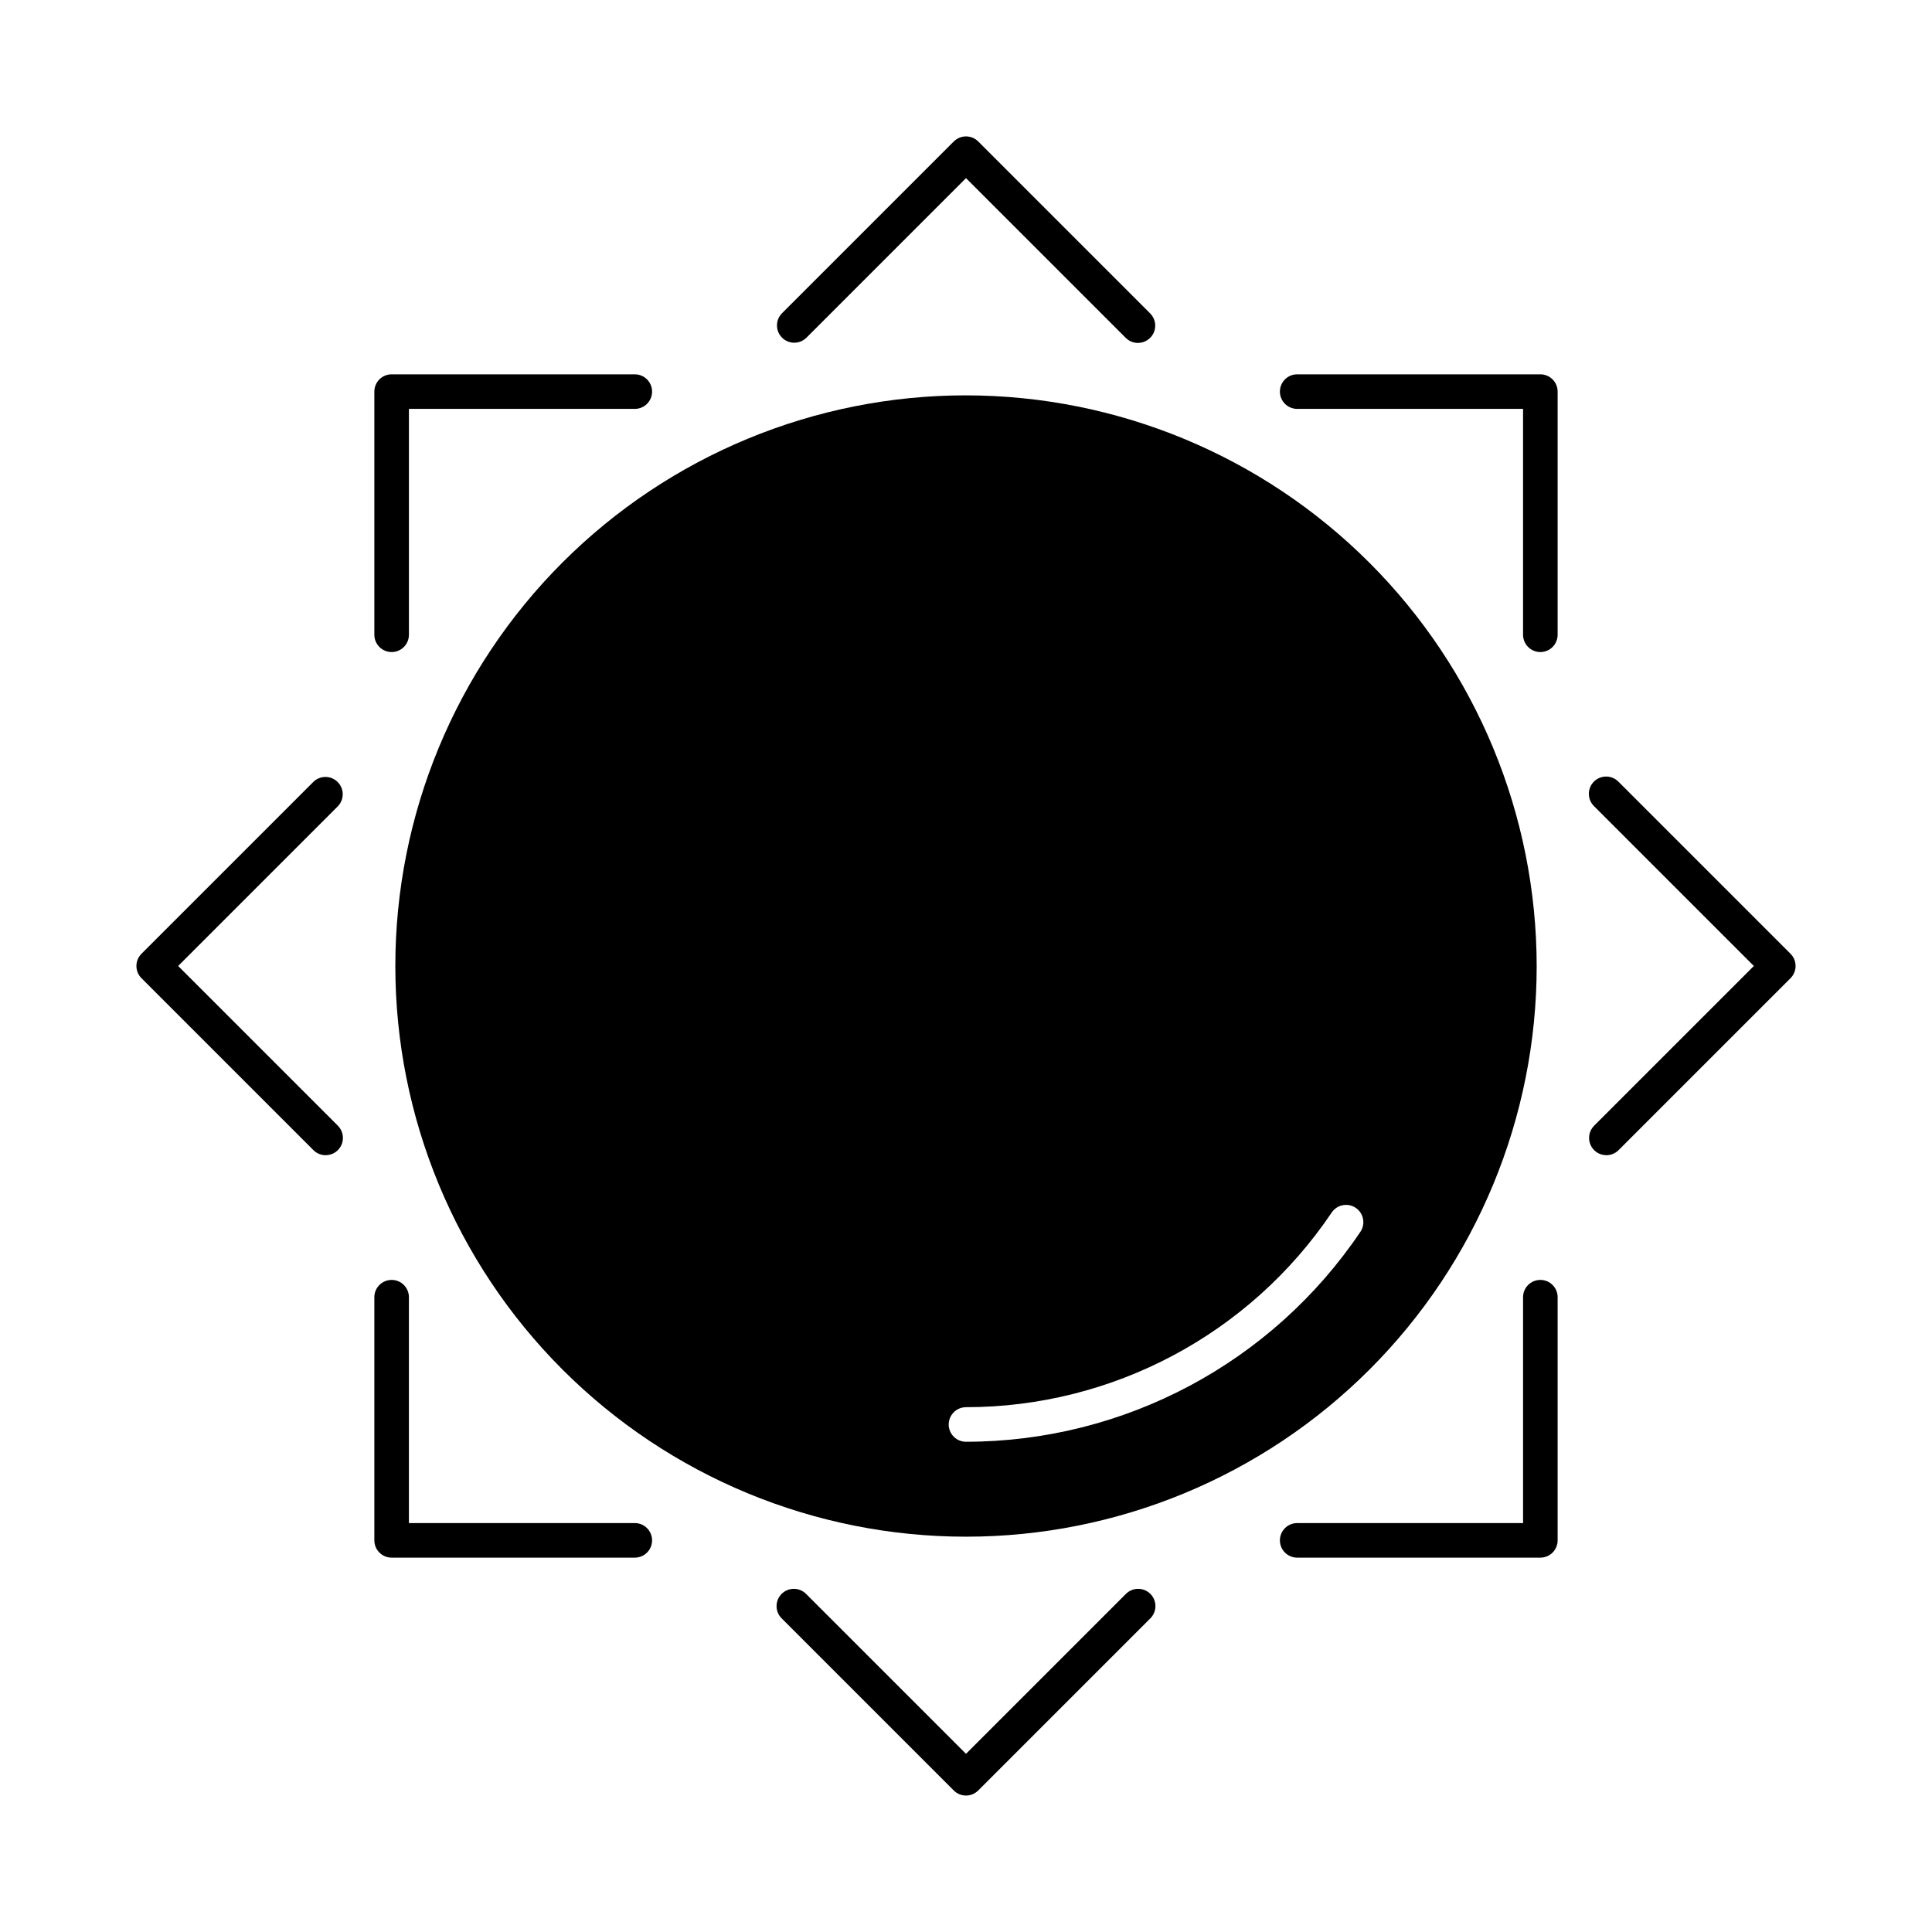
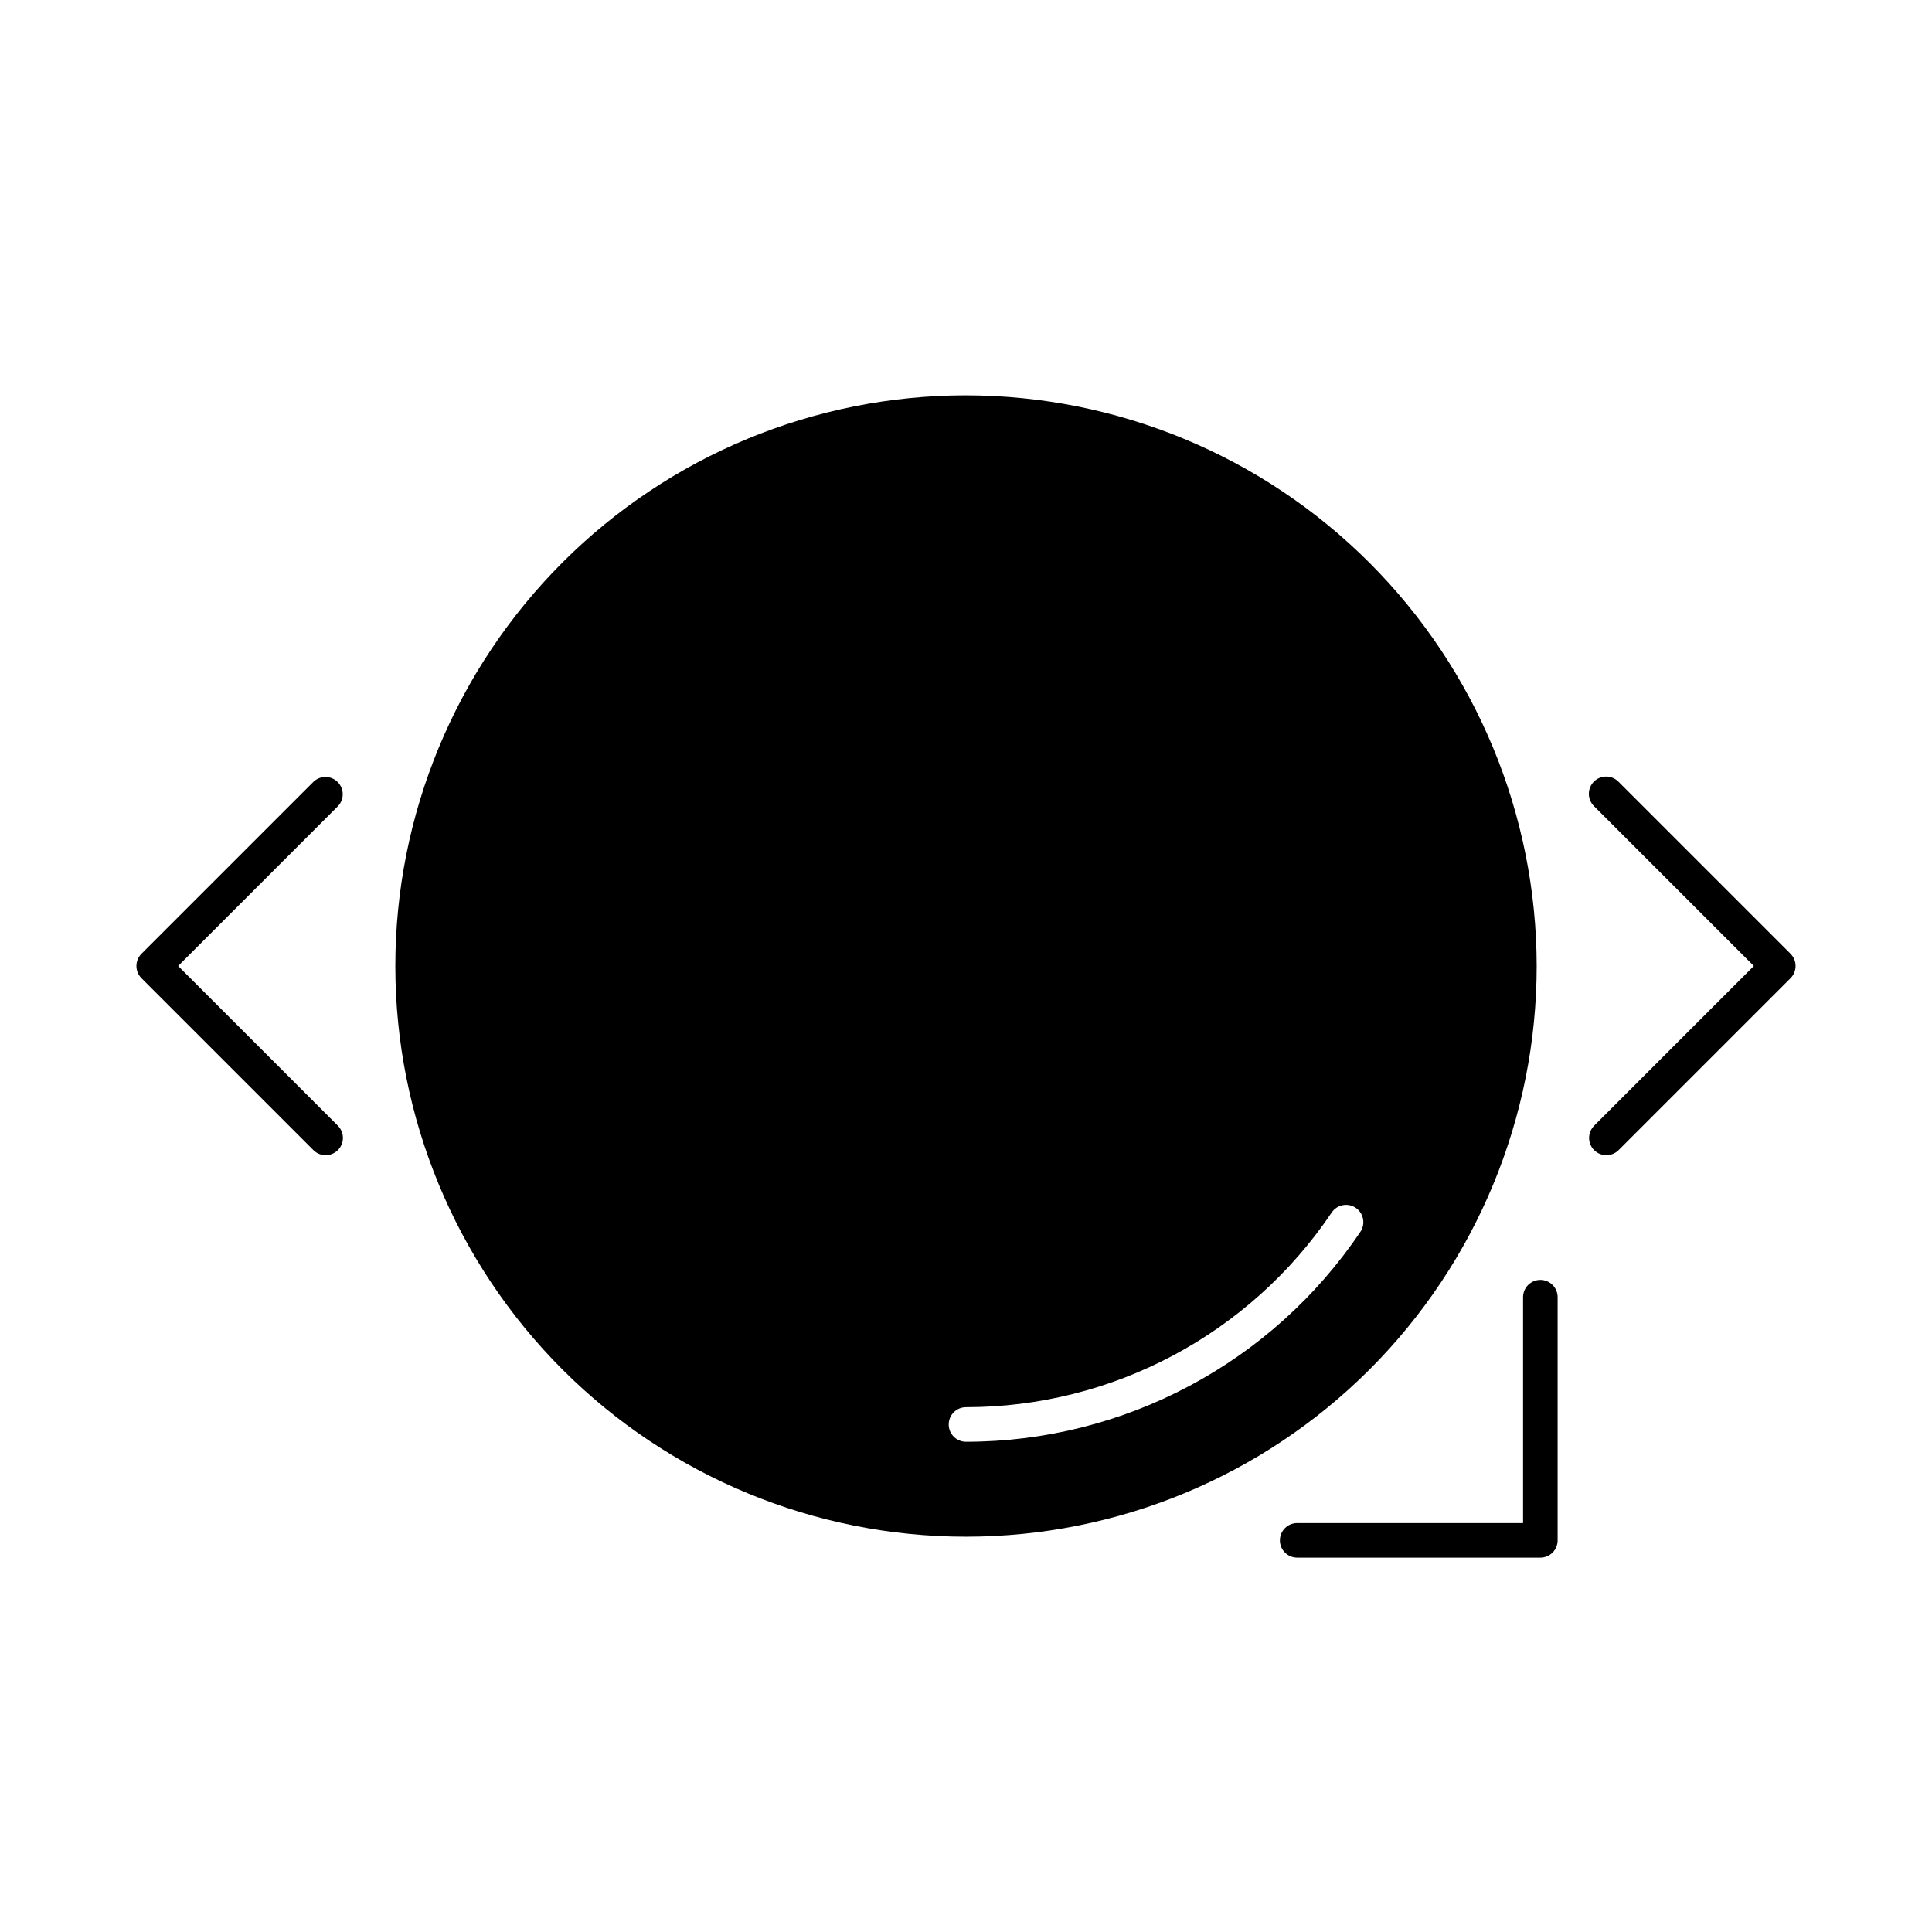
<svg xmlns="http://www.w3.org/2000/svg" fill="#000000" width="800px" height="800px" version="1.1" viewBox="144 144 512 512">
  <g>
    <path d="m400 248.77c-40.113 0-78.578 15.934-106.94 44.293-28.359 28.363-44.293 66.828-44.293 106.94 0 40.109 15.934 78.574 44.293 106.94 28.363 28.363 66.828 44.297 106.94 44.297 40.109 0 78.574-15.934 106.94-44.297s44.297-66.828 44.297-106.94c-0.043-40.098-15.988-78.543-44.344-106.89-28.352-28.352-66.793-44.301-106.89-44.34zm104.51 221.68c-23.422 34.766-62.594 55.613-104.51 55.633-2.531 0-4.582-2.051-4.582-4.578 0-2.531 2.051-4.582 4.582-4.582 38.875-0.016 75.203-19.355 96.922-51.598 1.418-2.098 4.266-2.648 6.363-1.23 2.094 1.418 2.644 4.269 1.227 6.363z" />
-     <path d="m445.57 234.88c-1.215 0-2.379-0.484-3.238-1.344l-42.328-42.328-42.328 42.328h-0.004c-1.797 1.738-4.652 1.711-6.418-0.055-1.77-1.766-1.793-4.625-0.059-6.422l45.566-45.566h0.004c1.789-1.789 4.688-1.789 6.477 0l45.566 45.566c1.309 1.312 1.699 3.281 0.992 4.992-0.711 1.711-2.379 2.828-4.231 2.828z" />
-     <path d="m400 619.84c-1.215 0-2.383-0.484-3.238-1.344l-45.566-45.566h-0.004c-0.883-0.855-1.387-2.027-1.395-3.254-0.012-1.23 0.473-2.41 1.34-3.277 0.867-0.871 2.051-1.355 3.277-1.344 1.23 0.012 2.402 0.516 3.254 1.398l42.332 42.328 42.328-42.328c0.852-0.883 2.027-1.387 3.254-1.398 1.23-0.012 2.41 0.473 3.277 1.344 0.871 0.867 1.352 2.047 1.344 3.277-0.012 1.227-0.516 2.398-1.398 3.254l-45.566 45.566c-0.859 0.859-2.023 1.344-3.238 1.344z" />
-     <path d="m552.21 316.8c-2.531 0-4.582-2.051-4.582-4.578v-59.863h-59.863c-2.527 0-4.578-2.051-4.578-4.578 0-2.531 2.051-4.582 4.578-4.582h64.445c1.215 0 2.379 0.484 3.238 1.344 0.859 0.855 1.34 2.023 1.34 3.238v64.441c0 1.215-0.48 2.379-1.34 3.238s-2.023 1.34-3.238 1.34z" />
-     <path d="m312.23 556.79h-64.441c-2.531 0-4.582-2.051-4.582-4.578v-64.445c0-2.527 2.051-4.578 4.582-4.578 2.527 0 4.578 2.051 4.578 4.578v59.863h59.863c2.527 0 4.578 2.051 4.578 4.582 0 2.527-2.051 4.578-4.578 4.578z" />
    <path d="m569.7 450.14c-1.852 0-3.523-1.113-4.231-2.824-0.707-1.715-0.316-3.684 0.992-4.992l42.328-42.328-42.328-42.328v-0.004c-0.883-0.852-1.387-2.023-1.398-3.254-0.012-1.227 0.473-2.41 1.344-3.277 0.867-0.867 2.047-1.352 3.277-1.34 1.227 0.008 2.398 0.512 3.254 1.395l45.566 45.566v0.004c1.789 1.789 1.789 4.688 0 6.477l-45.566 45.566c-0.859 0.859-2.023 1.34-3.238 1.34z" />
    <path d="m230.3 450.14c-1.215 0-2.379-0.48-3.238-1.34l-45.566-45.566c-1.789-1.789-1.789-4.688 0-6.477l45.566-45.566v-0.004c1.797-1.734 4.656-1.711 6.422 0.059 1.766 1.766 1.793 4.621 0.055 6.418l-42.328 42.332 42.328 42.328c1.309 1.309 1.703 3.277 0.992 4.992-0.707 1.711-2.379 2.824-4.231 2.824z" />
    <path d="m552.21 556.79h-64.445c-2.527 0-4.578-2.051-4.578-4.578 0-2.531 2.051-4.582 4.578-4.582h59.863v-59.863c0-2.527 2.051-4.578 4.582-4.578 2.527 0 4.578 2.051 4.578 4.578v64.445c0 1.215-0.48 2.379-1.34 3.238s-2.023 1.34-3.238 1.34z" />
-     <path d="m247.79 316.8c-2.531 0-4.582-2.051-4.582-4.578v-64.441c0-2.531 2.051-4.582 4.582-4.582h64.441c2.527 0 4.578 2.051 4.578 4.582 0 2.527-2.051 4.578-4.578 4.578h-59.863v59.863c0 1.215-0.48 2.379-1.34 3.238-0.859 0.859-2.023 1.34-3.238 1.34z" />
  </g>
</svg>